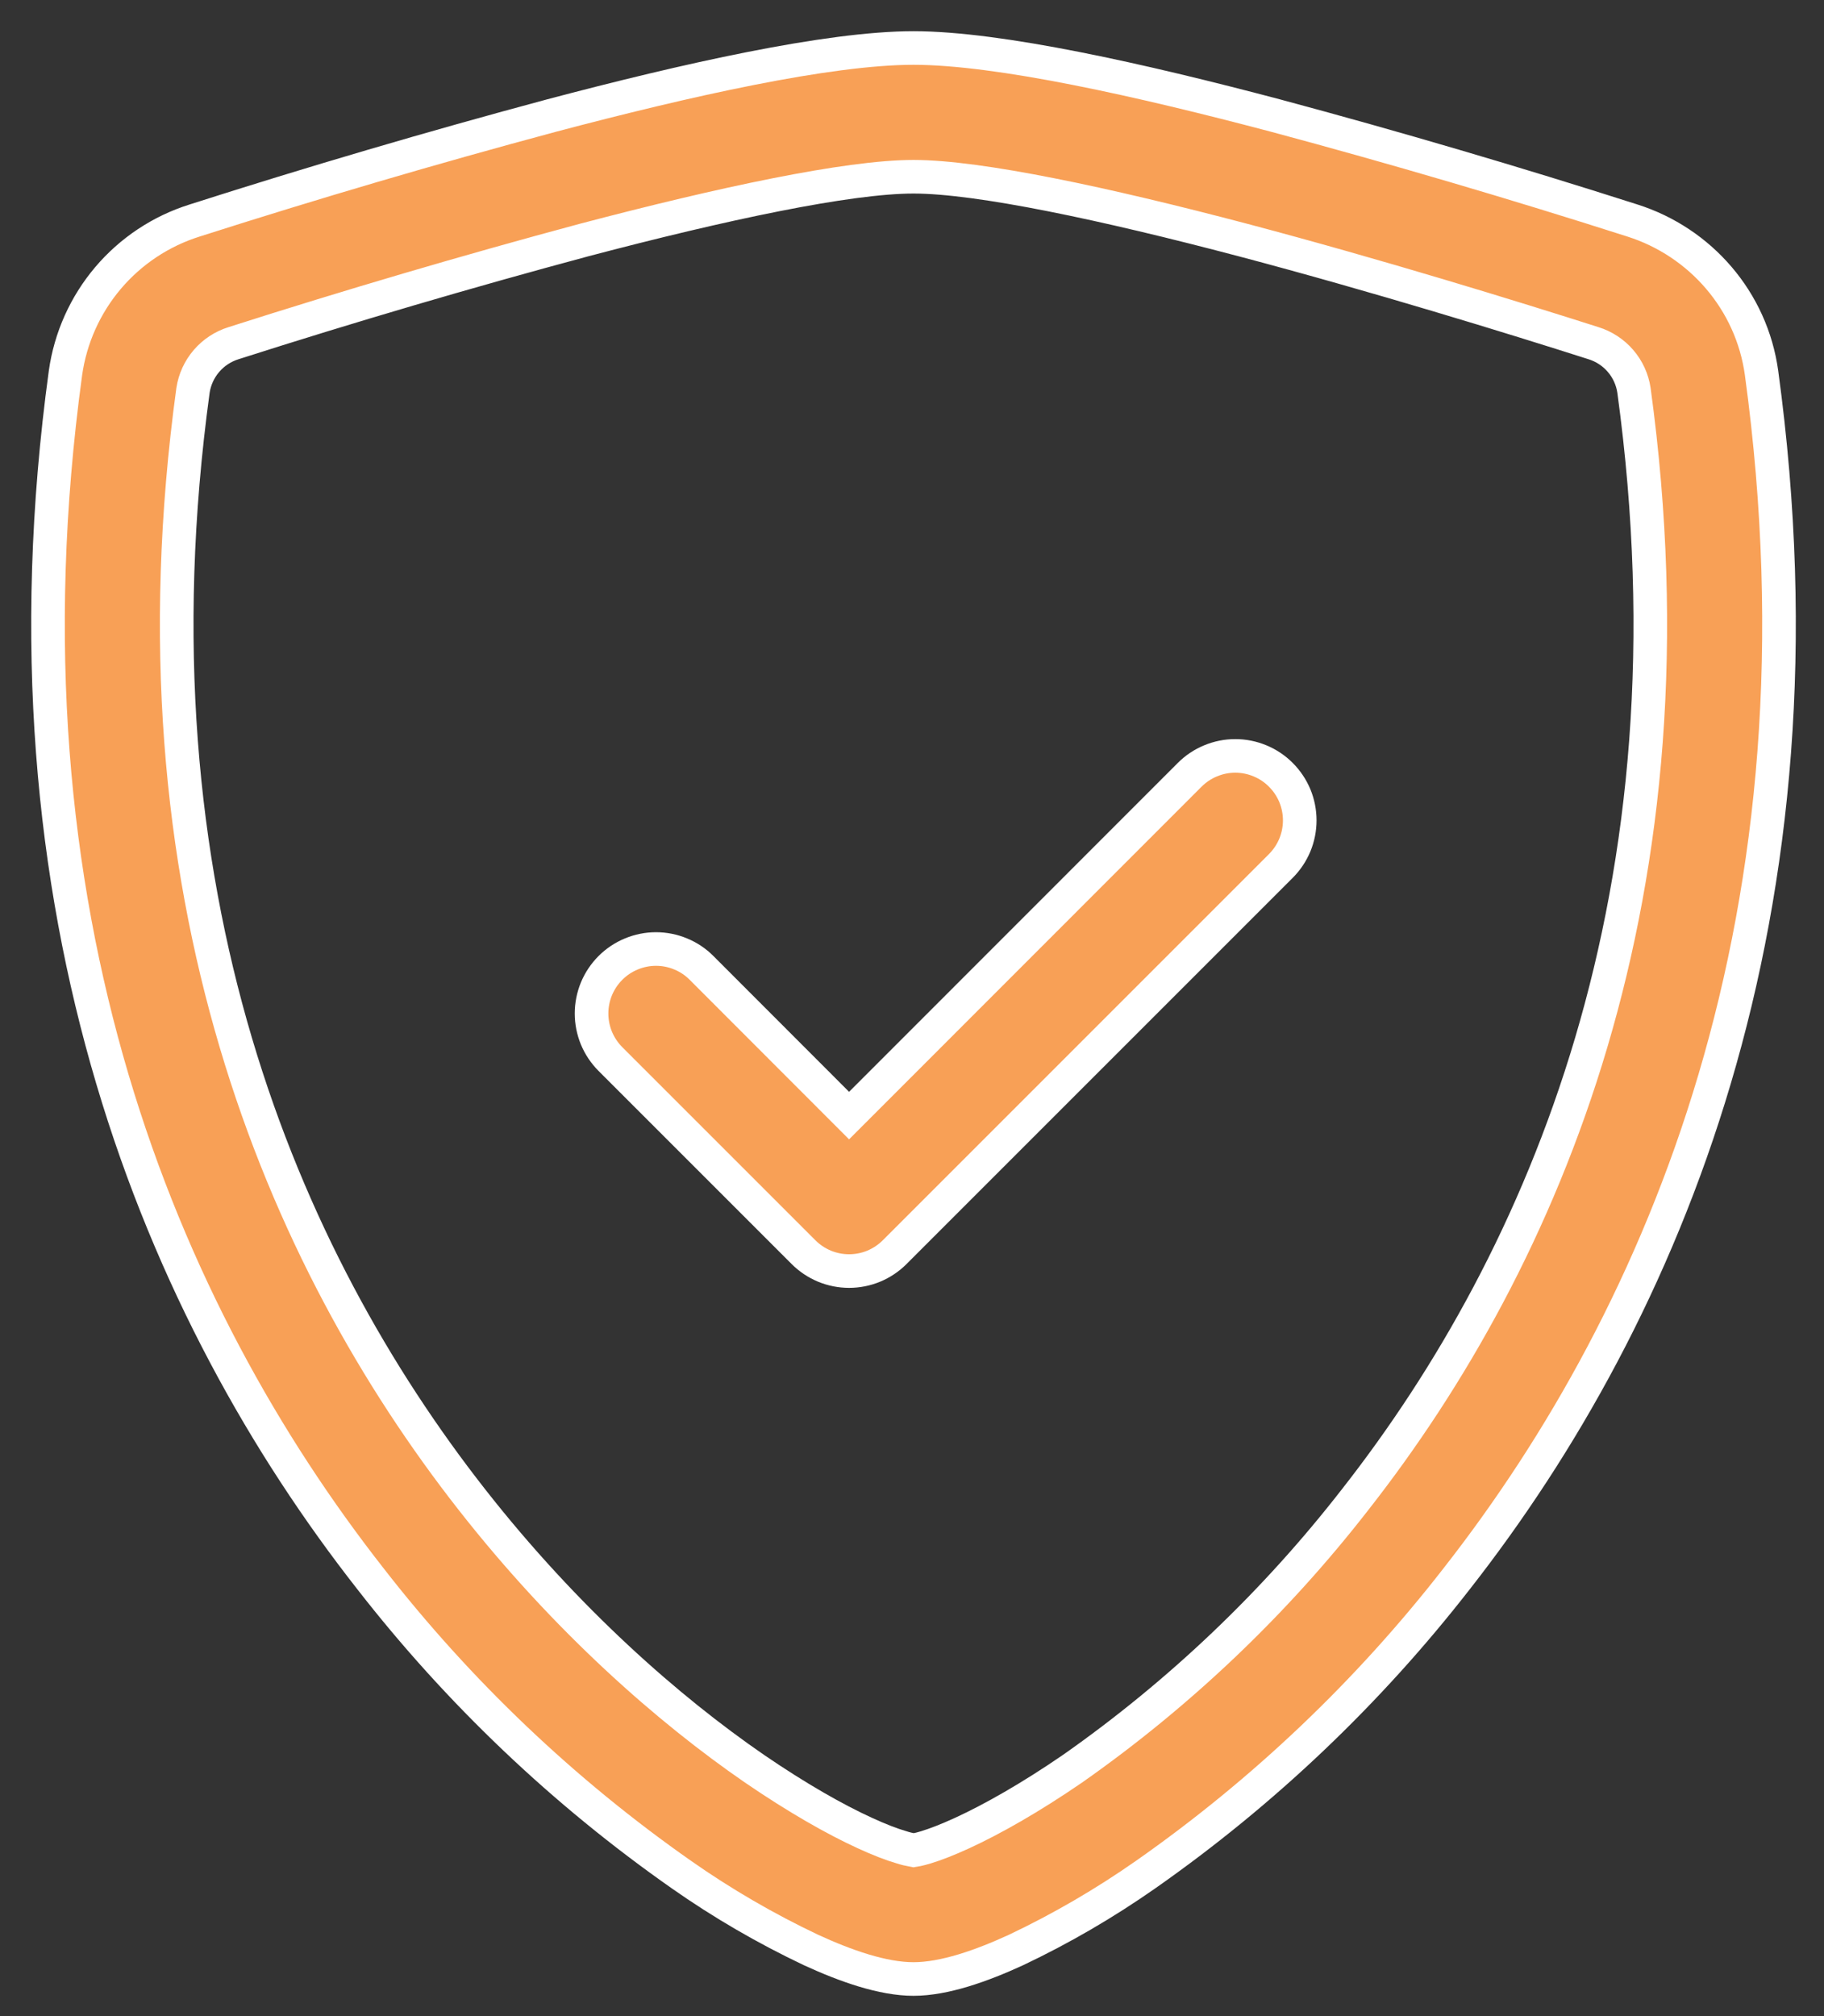
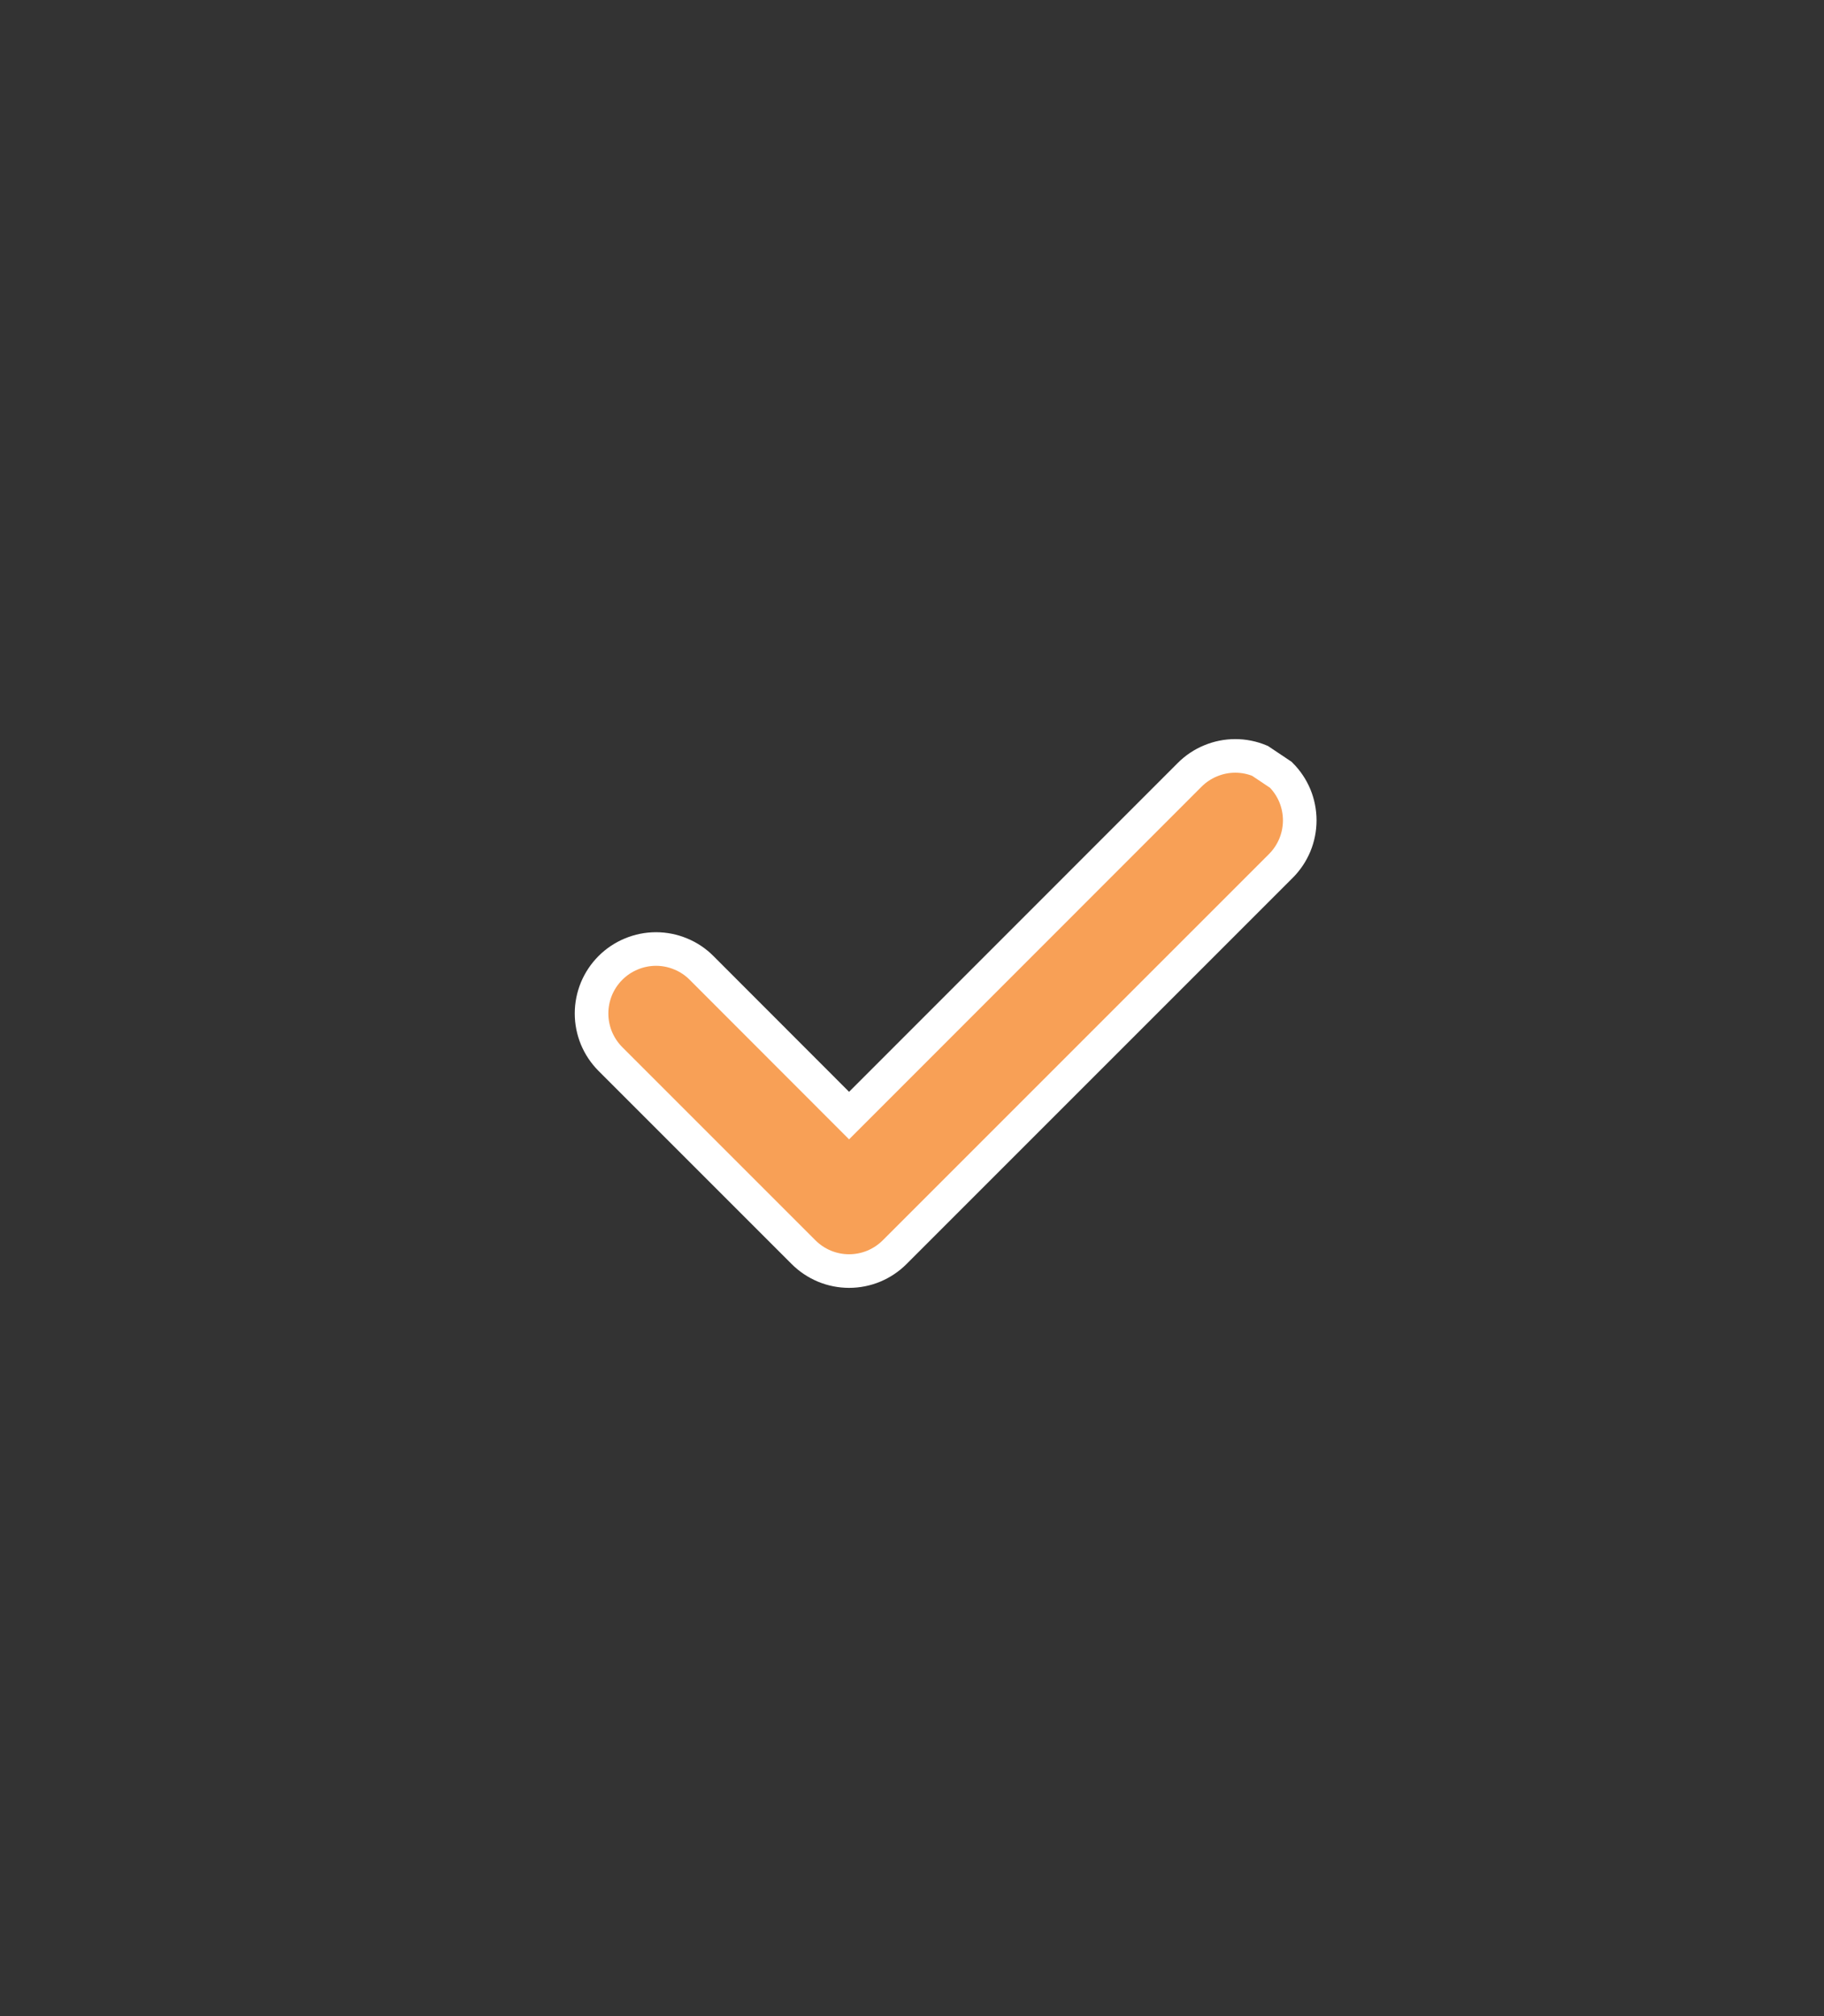
<svg xmlns="http://www.w3.org/2000/svg" width="38" height="42" viewBox="0 0 38 42" fill="none">
  <rect x="0" y="0" width="38" height="42" fill="#333333" stroke="none" />
-   <path fill-rule="evenodd" clip-rule="evenodd" d="M12.174 4.999C9.722 5.658 7.285 6.375 4.866 7.149C4.647 7.217 4.452 7.345 4.303 7.518C4.153 7.692 4.056 7.904 4.021 8.131C2.592 18.582 5.891 26.209 9.825 31.232C11.799 33.753 13.936 35.619 15.717 36.845C16.61 37.456 17.395 37.901 18.015 38.185C18.326 38.328 18.578 38.424 18.771 38.48C18.856 38.508 18.943 38.529 19.031 38.545C19.05 38.542 19.133 38.532 19.292 38.483C19.485 38.424 19.737 38.328 20.048 38.185C20.665 37.901 21.456 37.456 22.346 36.845C24.579 35.278 26.565 33.386 28.238 31.232C32.172 26.209 35.471 18.582 34.041 8.131C34.007 7.904 33.91 7.692 33.76 7.518C33.611 7.345 33.416 7.217 33.197 7.149C31.518 6.613 28.686 5.739 25.889 4.999C23.03 4.245 20.399 3.682 19.031 3.682C17.664 3.682 15.036 4.245 12.174 4.999ZM11.488 2.408C14.285 1.668 17.253 1 19.031 1C20.807 1 23.778 1.668 26.575 2.408C29.07 3.078 31.549 3.807 34.009 4.594C35.425 5.044 36.492 6.264 36.699 7.769C38.236 19.024 34.672 27.365 30.351 32.884C28.51 35.252 26.324 37.331 23.867 39.052C23.012 39.65 22.109 40.176 21.166 40.623C20.442 40.956 19.67 41.227 19.031 41.227C18.393 41.227 17.621 40.956 16.897 40.623C15.954 40.176 15.05 39.651 14.196 39.052C11.739 37.331 9.555 35.252 7.714 32.884C3.389 27.365 -0.173 19.024 1.364 7.769C1.467 7.04 1.774 6.354 2.25 5.792C2.726 5.23 3.351 4.815 4.054 4.594C6.514 3.807 8.993 3.078 11.488 2.408Z" fill="#F8A056" stroke="white" stroke-width="0.7" />
-   <path fill-rule="evenodd" clip-rule="evenodd" d="M26.684 16.141C26.809 16.266 26.908 16.413 26.976 16.576C27.043 16.739 27.078 16.914 27.078 17.09C27.078 17.267 27.043 17.441 26.976 17.604C26.908 17.767 26.809 17.915 26.684 18.04L18.639 26.085C18.514 26.21 18.366 26.309 18.203 26.377C18.041 26.444 17.866 26.479 17.689 26.479C17.513 26.479 17.338 26.444 17.176 26.377C17.013 26.309 16.865 26.21 16.74 26.085L12.717 22.062C12.593 21.938 12.494 21.79 12.426 21.627C12.359 21.464 12.324 21.289 12.324 21.113C12.324 20.937 12.359 20.762 12.426 20.599C12.494 20.436 12.593 20.288 12.717 20.164C12.842 20.039 12.99 19.94 13.153 19.873C13.316 19.805 13.491 19.77 13.667 19.77C13.843 19.77 14.018 19.805 14.181 19.873C14.344 19.94 14.492 20.039 14.616 20.164L17.689 23.24L24.785 16.141C24.91 16.016 25.058 15.917 25.221 15.85C25.384 15.782 25.558 15.747 25.735 15.747C25.911 15.747 26.086 15.782 26.249 15.85C26.412 15.917 26.56 16.016 26.684 16.141Z" fill="#F8A056" stroke="white" stroke-width="0.7" />
+   <path fill-rule="evenodd" clip-rule="evenodd" d="M26.684 16.141C26.809 16.266 26.908 16.413 26.976 16.576C27.043 16.739 27.078 16.914 27.078 17.09C27.078 17.267 27.043 17.441 26.976 17.604C26.908 17.767 26.809 17.915 26.684 18.04L18.639 26.085C18.514 26.21 18.366 26.309 18.203 26.377C18.041 26.444 17.866 26.479 17.689 26.479C17.513 26.479 17.338 26.444 17.176 26.377C17.013 26.309 16.865 26.21 16.74 26.085L12.717 22.062C12.593 21.938 12.494 21.79 12.426 21.627C12.359 21.464 12.324 21.289 12.324 21.113C12.324 20.937 12.359 20.762 12.426 20.599C12.494 20.436 12.593 20.288 12.717 20.164C12.842 20.039 12.99 19.94 13.153 19.873C13.316 19.805 13.491 19.77 13.667 19.77C13.843 19.77 14.018 19.805 14.181 19.873C14.344 19.94 14.492 20.039 14.616 20.164L17.689 23.24L24.785 16.141C24.91 16.016 25.058 15.917 25.221 15.85C25.384 15.782 25.558 15.747 25.735 15.747C25.911 15.747 26.086 15.782 26.249 15.85Z" fill="#F8A056" stroke="white" stroke-width="0.7" />
</svg>